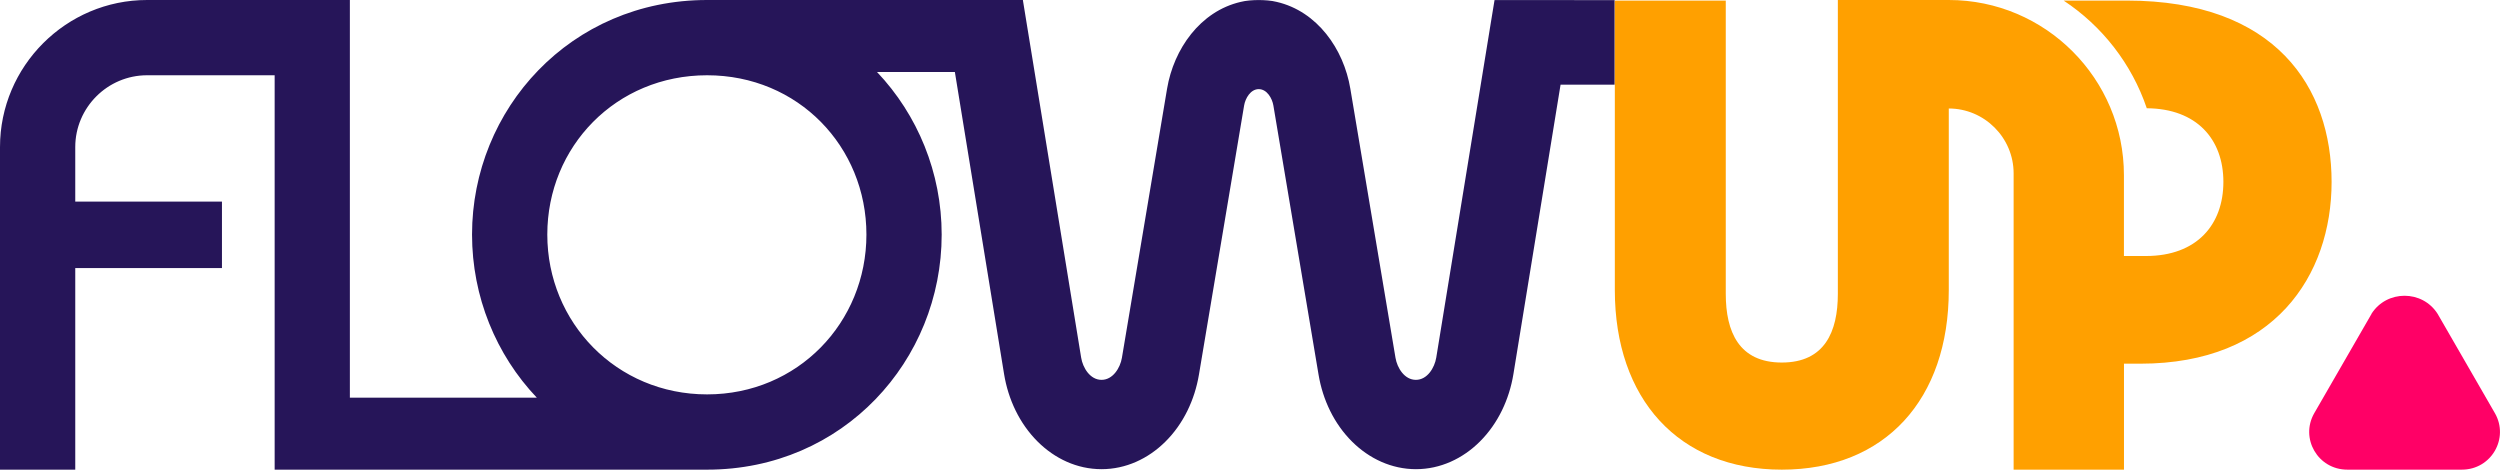
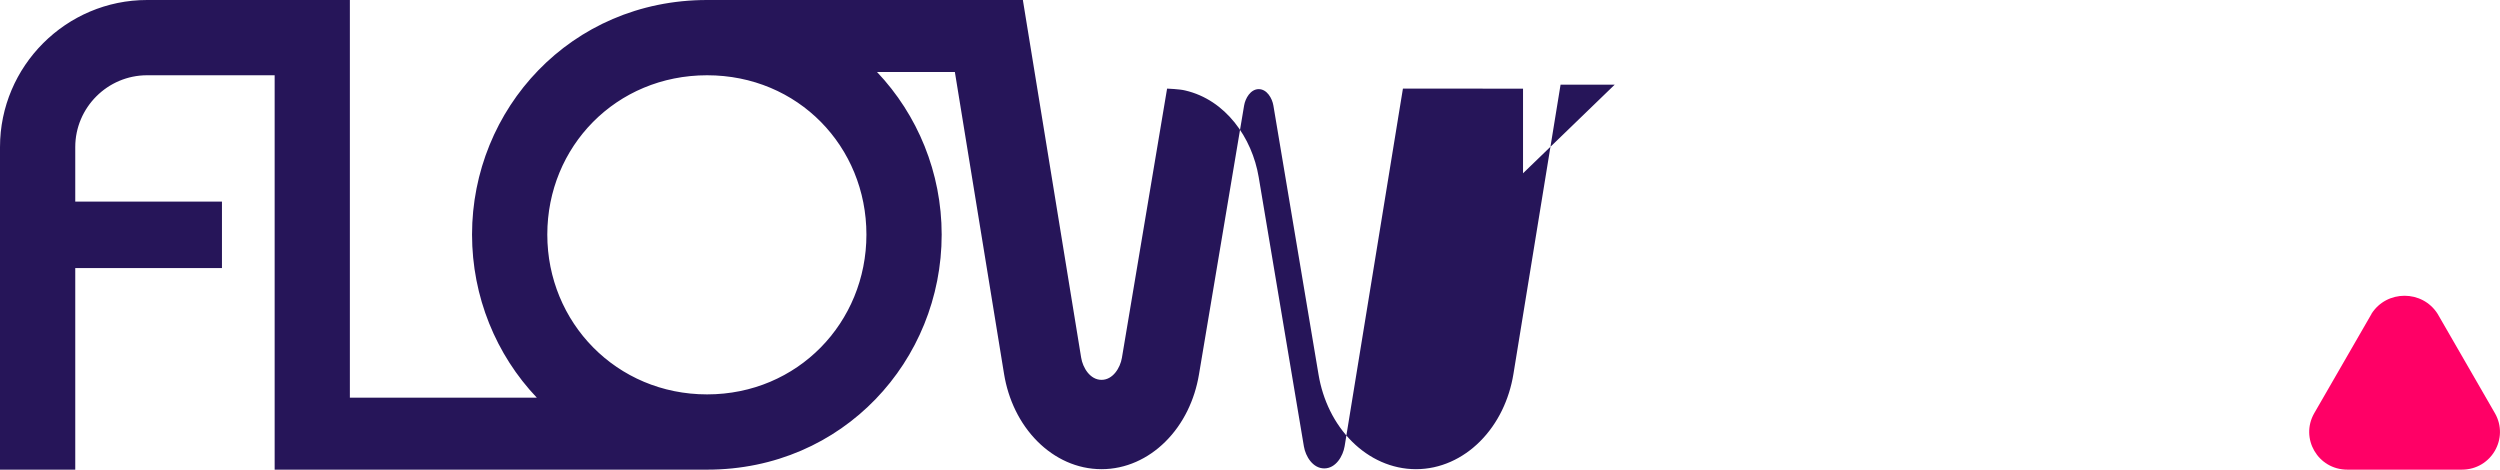
<svg xmlns="http://www.w3.org/2000/svg" id="Camada_2" data-name="Camada 2" viewBox="0 0 522.84 98.22">
  <defs>
    <style>
      .cls-1 {
        fill: #261559;
      }

      .cls-1, .cls-2, .cls-3 {
        fill-rule: evenodd;
      }

      .cls-2 {
        fill: #ffa000;
      }

      .cls-3 {
        fill: #f06;
      }
    </style>
  </defs>
  <g id="Camada_1-2" data-name="Camada 1">
-     <path class="cls-1" d="M337.69,17.71h-11.32l-9.86,60.52c-.86,5.27-3.21,10.32-7.01,14.11-3.58,3.57-8.26,5.78-13.36,5.78h-.02c-5.08,0-9.74-2.19-13.32-5.73-3.8-3.76-6.16-8.78-7.04-14.02l-9.45-56.31c-.25-1.49-1.34-3.42-3.06-3.42s-2.81,1.93-3.06,3.42l-9.45,56.31c-.88,5.24-3.24,10.27-7.04,14.02-3.58,3.55-8.25,5.73-13.32,5.73h-.02c-5.1,0-9.77-2.2-13.36-5.78-3.8-3.79-6.15-8.84-7.01-14.11l-10.29-63.17h-16.28c8.5,8.96,13.52,21.07,13.52,34,0,26.3-20.57,49.16-49.06,49.16H57.44V15.74h-26.68c-8.26,0-15.02,6.75-15.02,15.02v11.4h30.68s0,13.9,0,13.9H15.74v42.16H0S0,30.76,0,30.76C0,13.83,13.83,0,30.76,0h42.41v83.17h39.1c-8.53-8.97-13.55-21.13-13.55-34.12C98.72,22.86,119.29,0,147.89,0h66.04s0,.05,0,.05l.04.27h0l.96,5.9.02.11,11.16,68.47c.34,2.1,1.86,4.64,4.26,4.64h0c2.38,0,3.91-2.51,4.26-4.6l9.45-56.31c1.39-8.26,6.92-16.17,15.38-18.13,1.13-.29,2.59-.39,3.78-.39s2.65.1,3.78.39c8.46,1.96,14,9.86,15.38,18.13l9.45,56.31c.35,2.09,1.87,4.6,4.26,4.6h0c2.4,0,3.91-2.54,4.26-4.64l11.16-68.47.02-.14.96-5.86h0l.05-.32h16.68v.02s8.44,0,8.44,0v17.69ZM114.46,49.06c0-18.38,14.36-33.32,33.42-33.32s33.32,14.94,33.32,33.32-14.36,33.42-33.32,33.42-33.42-15.04-33.42-33.42Z" />
-     <path class="cls-2" d="M407.56,50.37v-27.68c7.45,0,13.56,6.1,13.56,13.56v61.97h23.08v-22.16h3.44c27.92,0,39.98-18.38,39.98-38.02S476.02.12,444.77.12h-13.19c8.07,5.33,14.25,13.25,17.39,22.52,10.45.07,16.02,6.49,16.02,15.4s-5.52,15.5-16.2,15.5h-4.6v-16.88C444.2,16.45,427.76,0,407.56,0h-23.2v61.46c0,7.92-2.76,14.36-11.72,14.36s-11.72-6.44-11.72-14.36V.12h-23.2v60.54c0,22.74,13.32,37.56,34.92,37.56s34.92-14.7,34.92-37.56v-10.29Z" />
+     <path class="cls-1" d="M337.69,17.71h-11.32l-9.86,60.52c-.86,5.27-3.21,10.32-7.01,14.11-3.58,3.57-8.26,5.78-13.36,5.78h-.02c-5.08,0-9.74-2.19-13.32-5.73-3.8-3.76-6.16-8.78-7.04-14.02l-9.45-56.31c-.25-1.49-1.34-3.42-3.06-3.42s-2.81,1.93-3.06,3.42l-9.45,56.31c-.88,5.24-3.24,10.27-7.04,14.02-3.58,3.55-8.25,5.73-13.32,5.73h-.02c-5.1,0-9.77-2.2-13.36-5.78-3.8-3.79-6.15-8.84-7.01-14.11l-10.29-63.17h-16.28c8.5,8.96,13.52,21.07,13.52,34,0,26.3-20.57,49.16-49.06,49.16H57.44V15.74h-26.68c-8.26,0-15.02,6.75-15.02,15.02v11.4h30.68s0,13.9,0,13.9H15.74v42.16H0S0,30.76,0,30.76C0,13.83,13.83,0,30.76,0h42.41v83.17h39.1c-8.53-8.97-13.55-21.13-13.55-34.12C98.72,22.86,119.29,0,147.89,0h66.04s0,.05,0,.05l.04.27h0l.96,5.9.02.11,11.16,68.47c.34,2.1,1.86,4.64,4.26,4.64h0c2.38,0,3.91-2.51,4.26-4.6l9.45-56.31s2.65.1,3.78.39c8.46,1.96,14,9.86,15.38,18.13l9.45,56.31c.35,2.09,1.87,4.6,4.26,4.6h0c2.4,0,3.91-2.54,4.26-4.64l11.16-68.47.02-.14.96-5.86h0l.05-.32h16.68v.02s8.44,0,8.44,0v17.69ZM114.46,49.06c0-18.38,14.36-33.32,33.42-33.32s33.32,14.94,33.32,33.32-14.36,33.42-33.32,33.42-33.42-15.04-33.42-33.42Z" />
    <path class="cls-3" d="M495.97,65.65l-11.98,20.77c-3,5.24.75,11.8,6.92,11.8h23.95c6.17,0,9.92-6.56,6.92-11.8l-11.98-20.77c-3.18-5.06-10.67-5.06-13.85,0h0s.01,0,.01,0Z" />
  </g>
</svg>